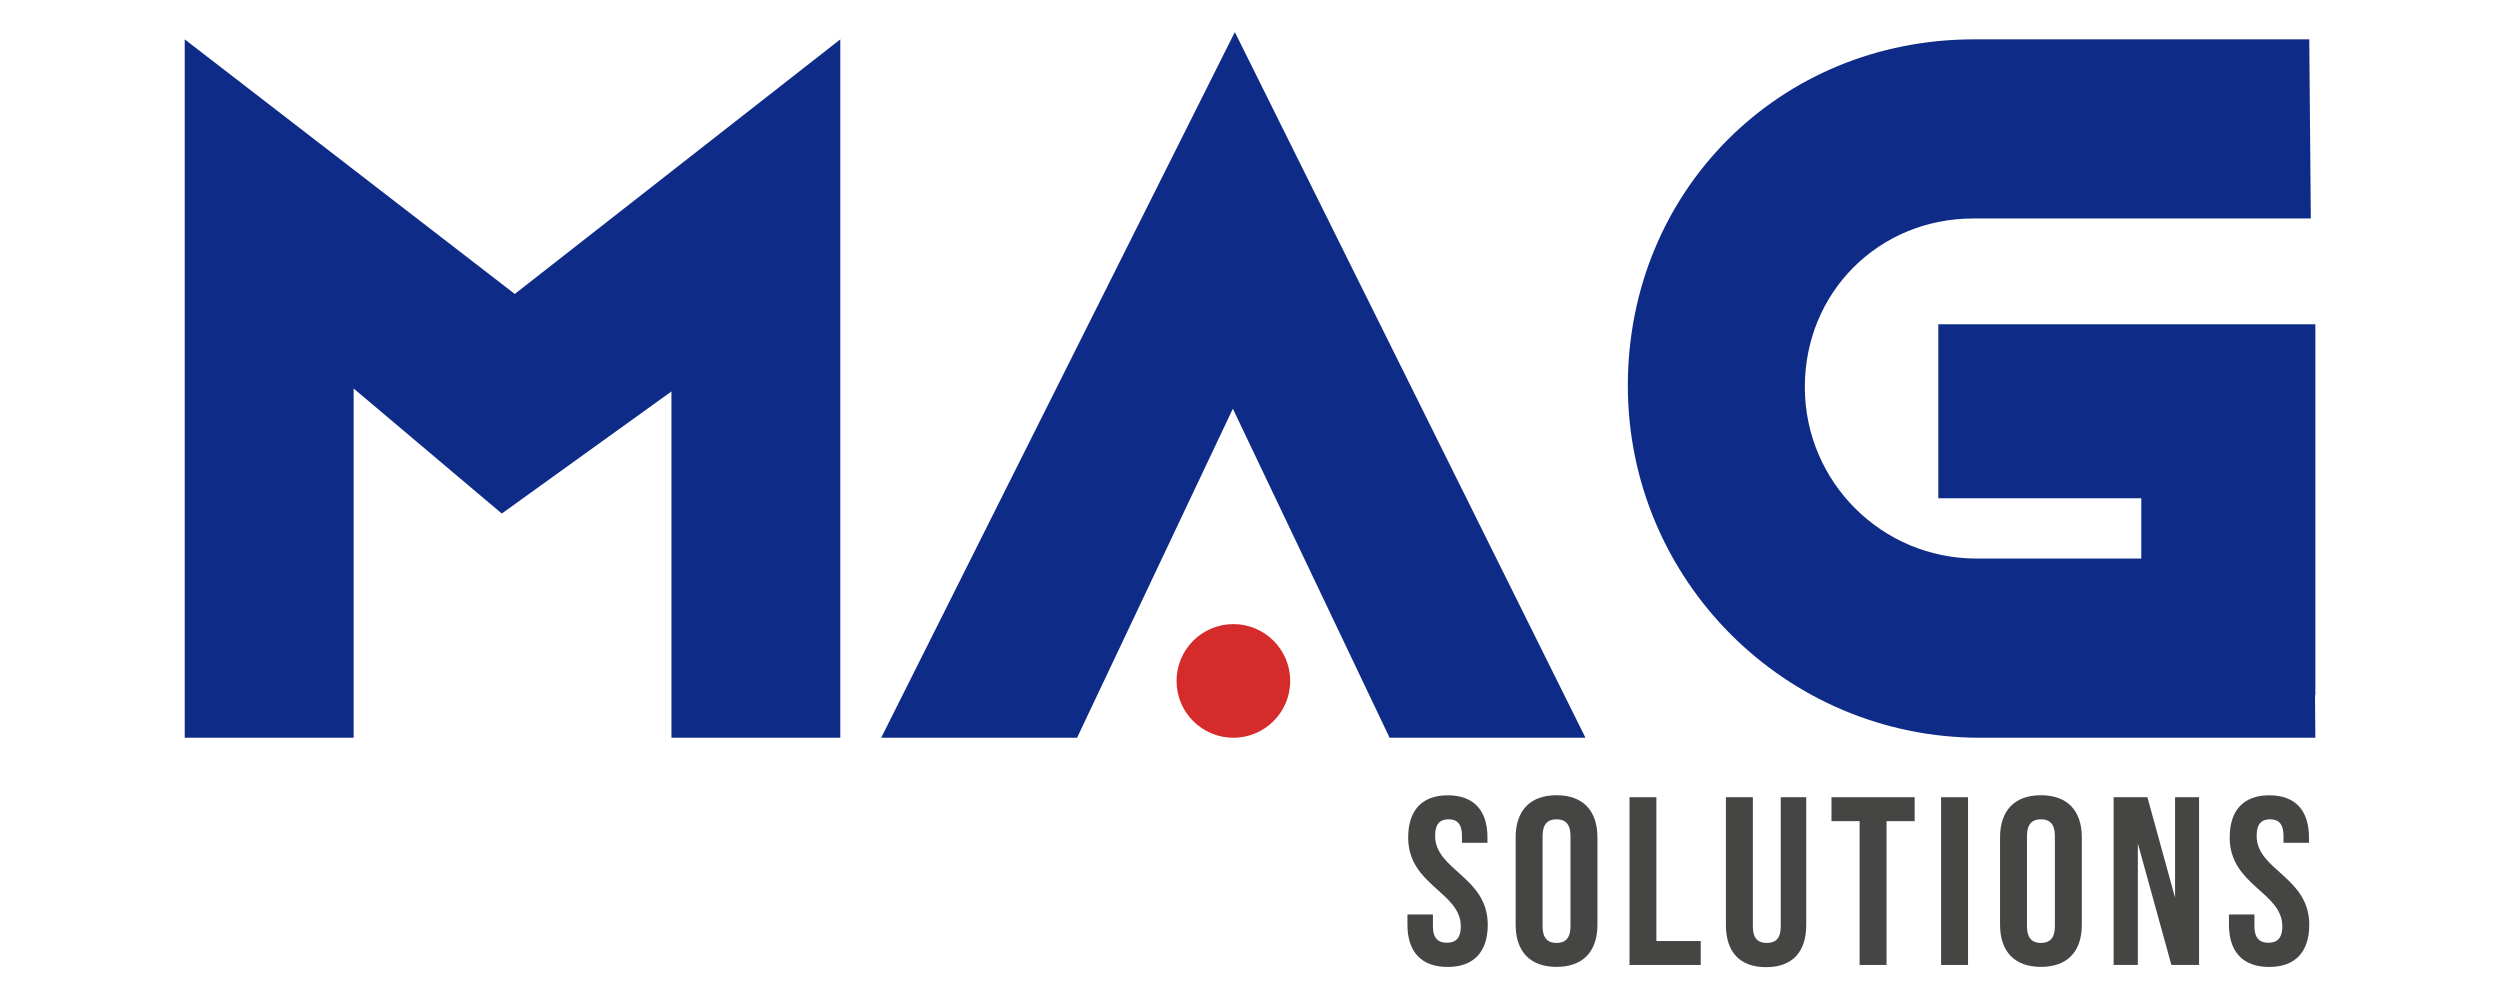
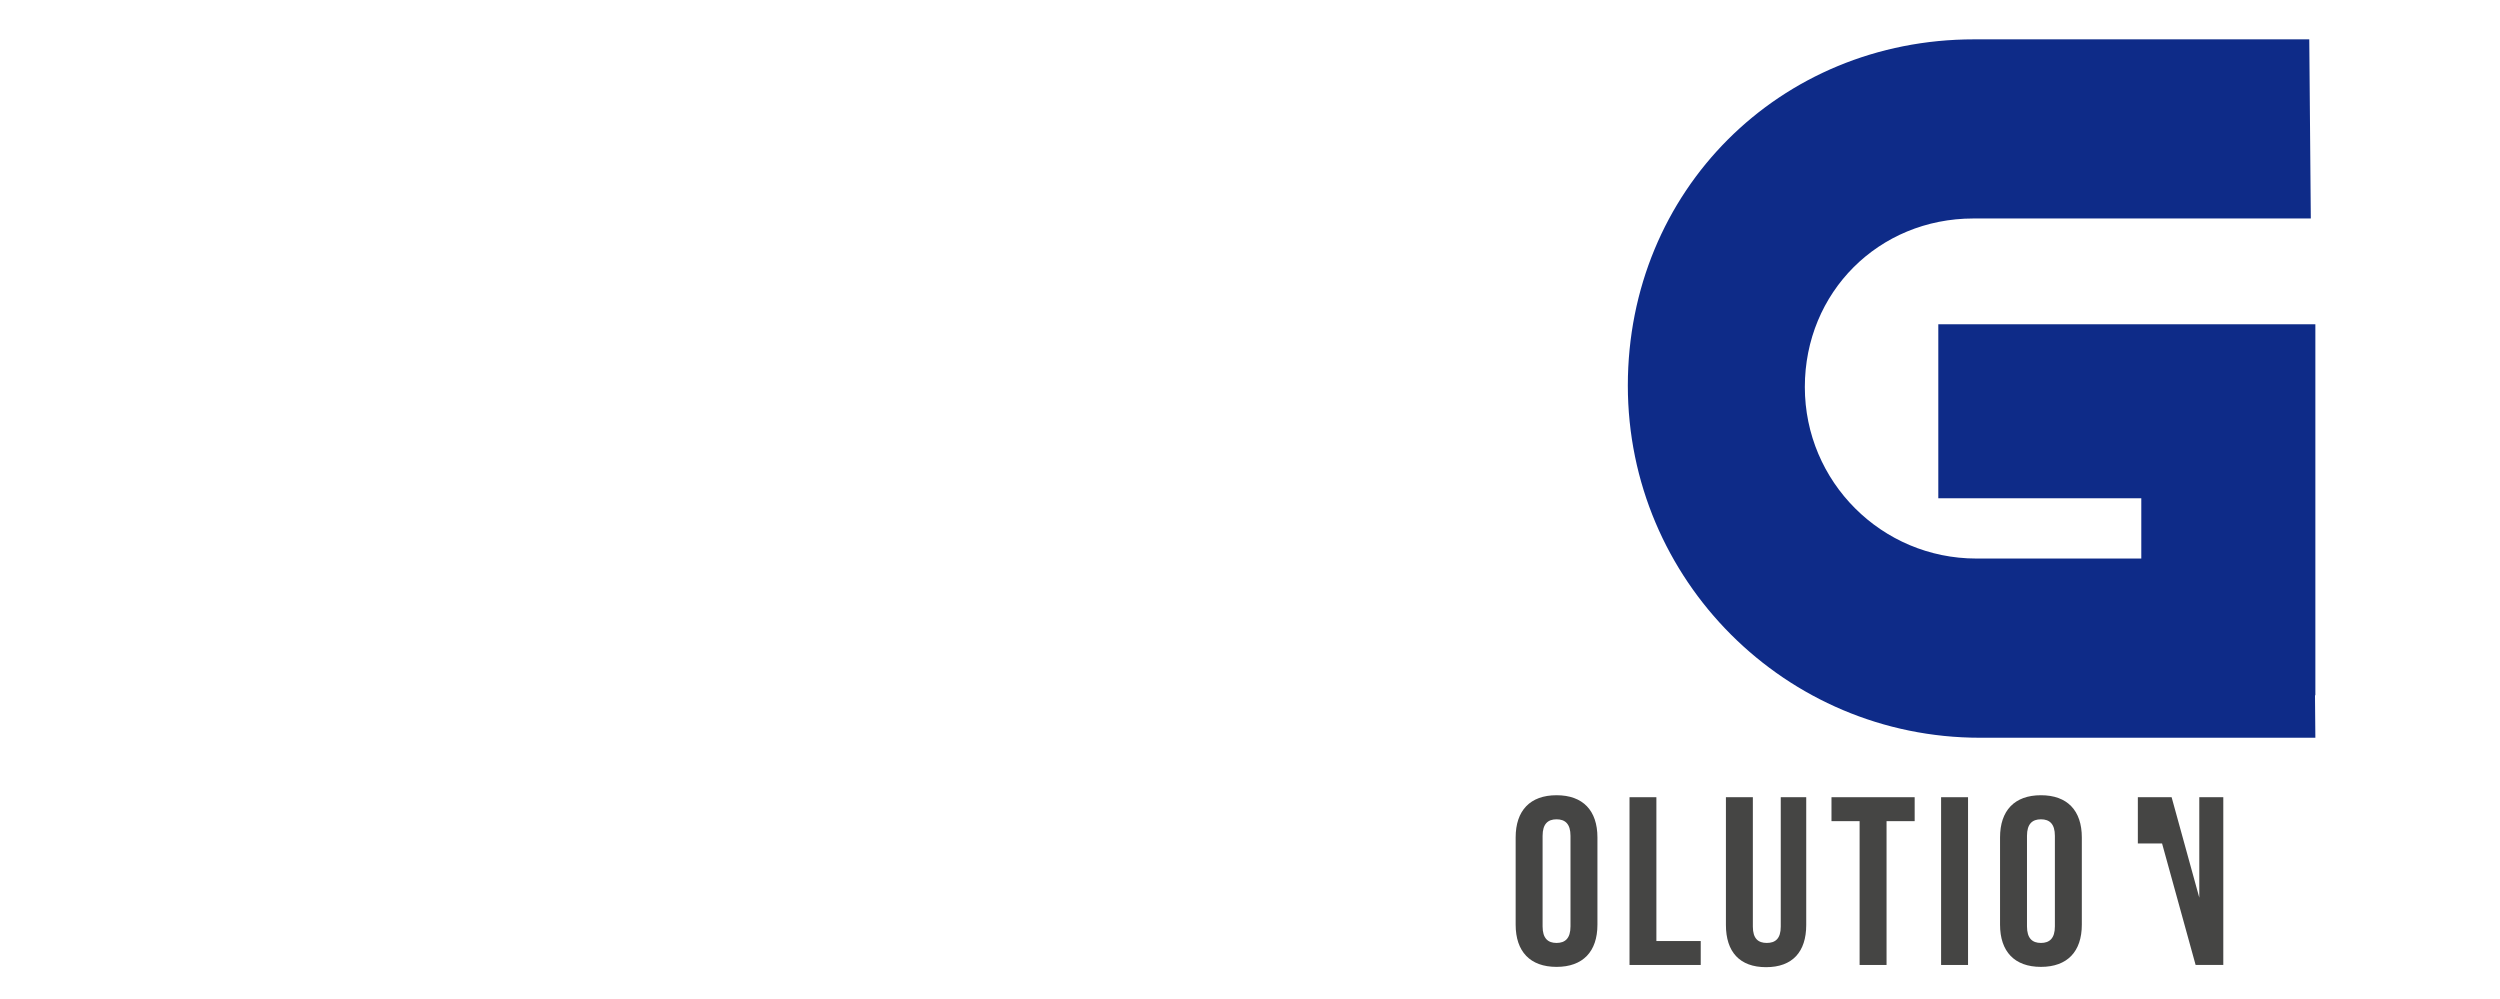
<svg xmlns="http://www.w3.org/2000/svg" id="Layer_1" version="1.1" viewBox="0 0 340.53 136.11">
  <defs>
    <style>
      .st0 {
        fill: #d62b2b;
      }

      .st1 {
        fill: #454544;
      }

      .st2 {
        fill: #0e2b88;
      }
    </style>
  </defs>
  <g>
-     <path class="st1" d="M197.21,108.33c3.57,0,5.4,2.09,5.4,5.75v.72h-3.47v-.95c0-1.63-.67-2.25-1.83-2.25s-1.83.62-1.83,2.25c0,4.7,7.17,5.58,7.17,12.11,0,3.66-1.87,5.75-5.47,5.75s-5.47-2.09-5.47-5.75v-1.4h3.47v1.63c0,1.63.73,2.22,1.9,2.22s1.9-.59,1.9-2.22c0-4.7-7.17-5.58-7.17-12.11,0-3.66,1.83-5.75,5.4-5.75Z" />
    <path class="st1" d="M206.45,114.07c0-3.66,1.97-5.75,5.57-5.75s5.57,2.09,5.57,5.75v11.88c0,3.66-1.97,5.75-5.57,5.75s-5.57-2.09-5.57-5.75v-11.88ZM210.12,126.19c0,1.63.73,2.25,1.9,2.25s1.9-.62,1.9-2.25v-12.34c0-1.63-.73-2.25-1.9-2.25s-1.9.62-1.9,2.25v12.34Z" />
    <path class="st1" d="M221.95,108.59h3.67v19.59h6.04v3.26h-9.7v-22.85Z" />
    <path class="st1" d="M238.76,108.59v17.63c0,1.63.73,2.22,1.9,2.22s1.9-.59,1.9-2.22v-17.63h3.47v17.4c0,3.66-1.87,5.75-5.47,5.75s-5.47-2.09-5.47-5.75v-17.4h3.67Z" />
    <path class="st1" d="M249.46,108.59h11.34v3.26h-3.83v19.59h-3.67v-19.59h-3.83v-3.26Z" />
    <path class="st1" d="M264.4,108.59h3.67v22.85h-3.67v-22.85Z" />
    <path class="st1" d="M272.43,114.07c0-3.66,1.97-5.75,5.57-5.75s5.57,2.09,5.57,5.75v11.88c0,3.66-1.97,5.75-5.57,5.75s-5.57-2.09-5.57-5.75v-11.88ZM276.1,126.19c0,1.63.73,2.25,1.9,2.25s1.9-.62,1.9-2.25v-12.34c0-1.63-.73-2.25-1.9-2.25s-1.9.62-1.9,2.25v12.34Z" />
-     <path class="st1" d="M291.2,114.89v16.55h-3.3v-22.85h4.6l3.77,13.68v-13.68h3.27v22.85h-3.77l-4.57-16.55Z" />
-     <path class="st1" d="M309.11,108.33c3.57,0,5.4,2.09,5.4,5.75v.72h-3.47v-.95c0-1.63-.67-2.25-1.83-2.25s-1.83.62-1.83,2.25c0,4.7,7.17,5.58,7.17,12.11,0,3.66-1.87,5.75-5.47,5.75s-5.47-2.09-5.47-5.75v-1.4h3.47v1.63c0,1.63.73,2.22,1.9,2.22s1.9-.59,1.9-2.22c0-4.7-7.17-5.58-7.17-12.11,0-3.66,1.83-5.75,5.4-5.75Z" />
+     <path class="st1" d="M291.2,114.89v16.55v-22.85h4.6l3.77,13.68v-13.68h3.27v22.85h-3.77l-4.57-16.55Z" />
  </g>
  <path class="st2" d="M315.37,44.17h-51.35v23.7h27.65v8.21h-22.47c-12.9,0-23.36-10.46-23.36-23.36h0c0-12.9,10.06-22.96,22.96-22.96h45.96l-.21-24.4h-45.67c-26.5,0-47.15,20.65-47.15,47.15h0c0,26.5,21.48,47.98,47.98,47.98h45.67l-.05-5.79h.05v-50.52Z" />
-   <polygon class="st2" points="215.96 100.49 168.2 4.37 120.03 100.49 146.71 100.49 167.93 55.67 189.28 100.49 215.96 100.49" />
-   <polygon class="st2" points="70.12 40.04 25.16 5.36 25.16 100.49 48.17 100.49 48.17 52.92 68.35 69.95 91.46 53.32 91.46 100.49 114.46 100.49 114.46 5.36 70.12 40.04" />
-   <circle class="st0" cx="168" cy="92.75" r="7.74" />
</svg>